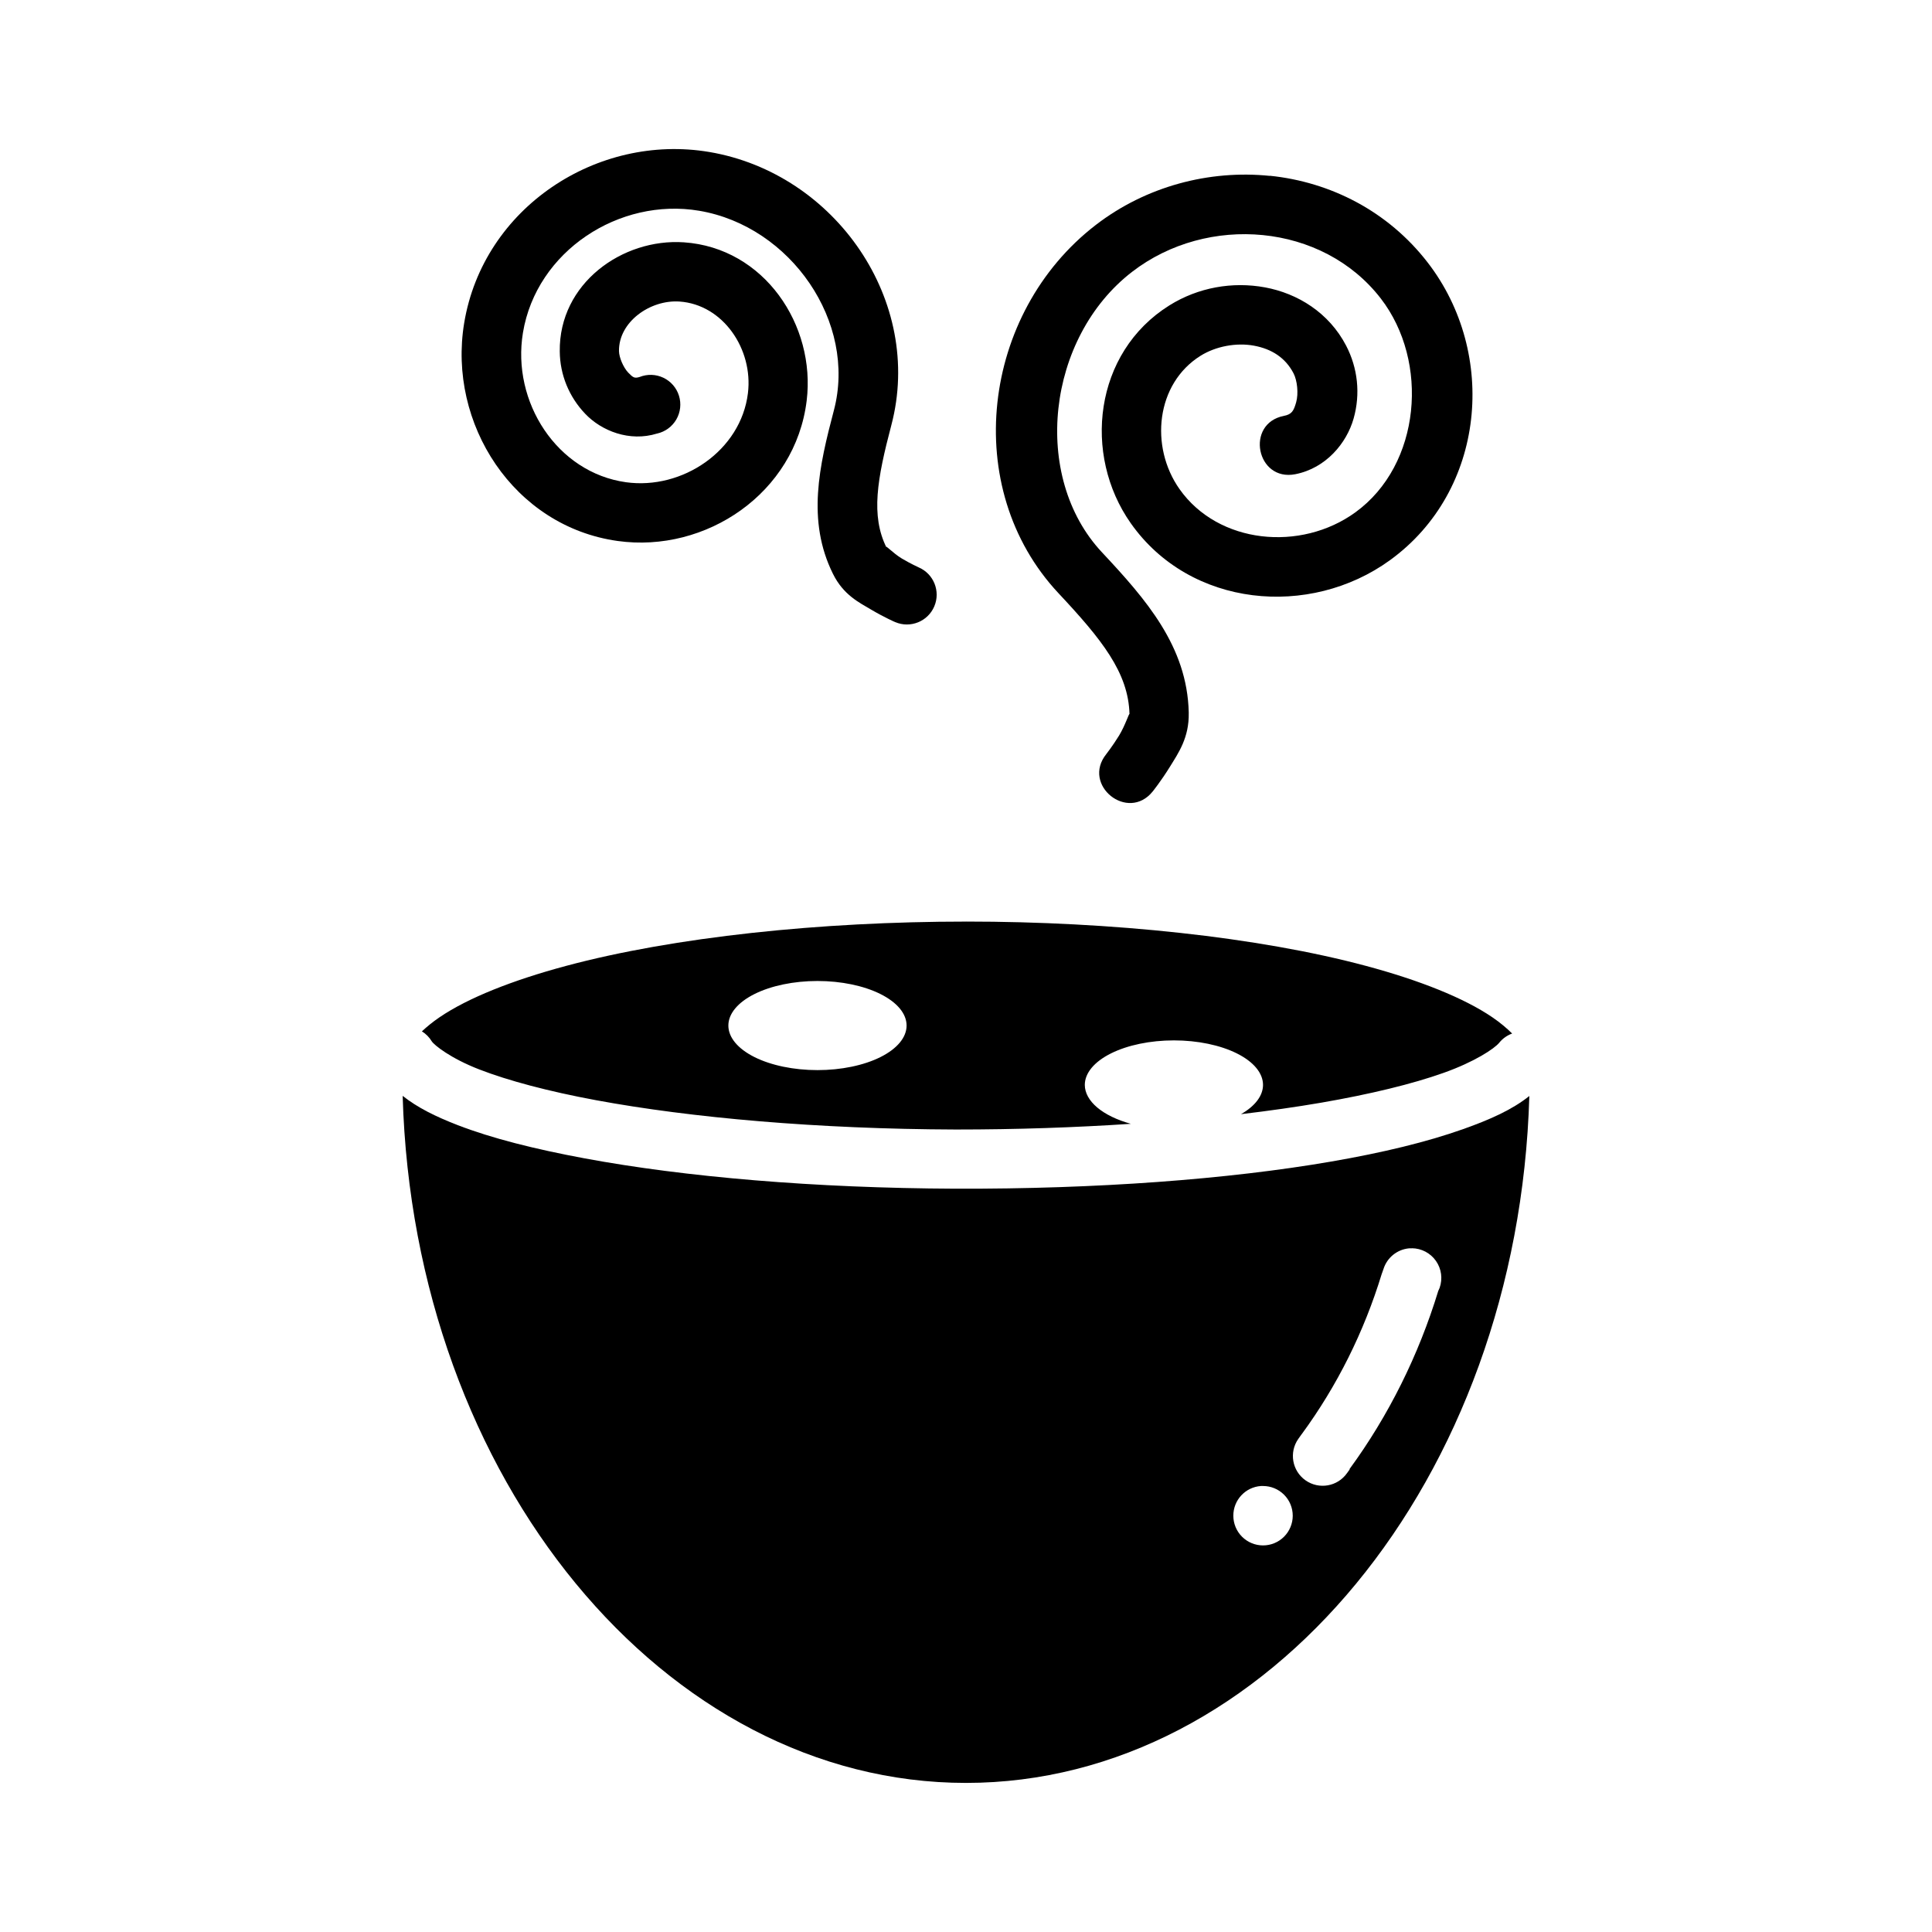
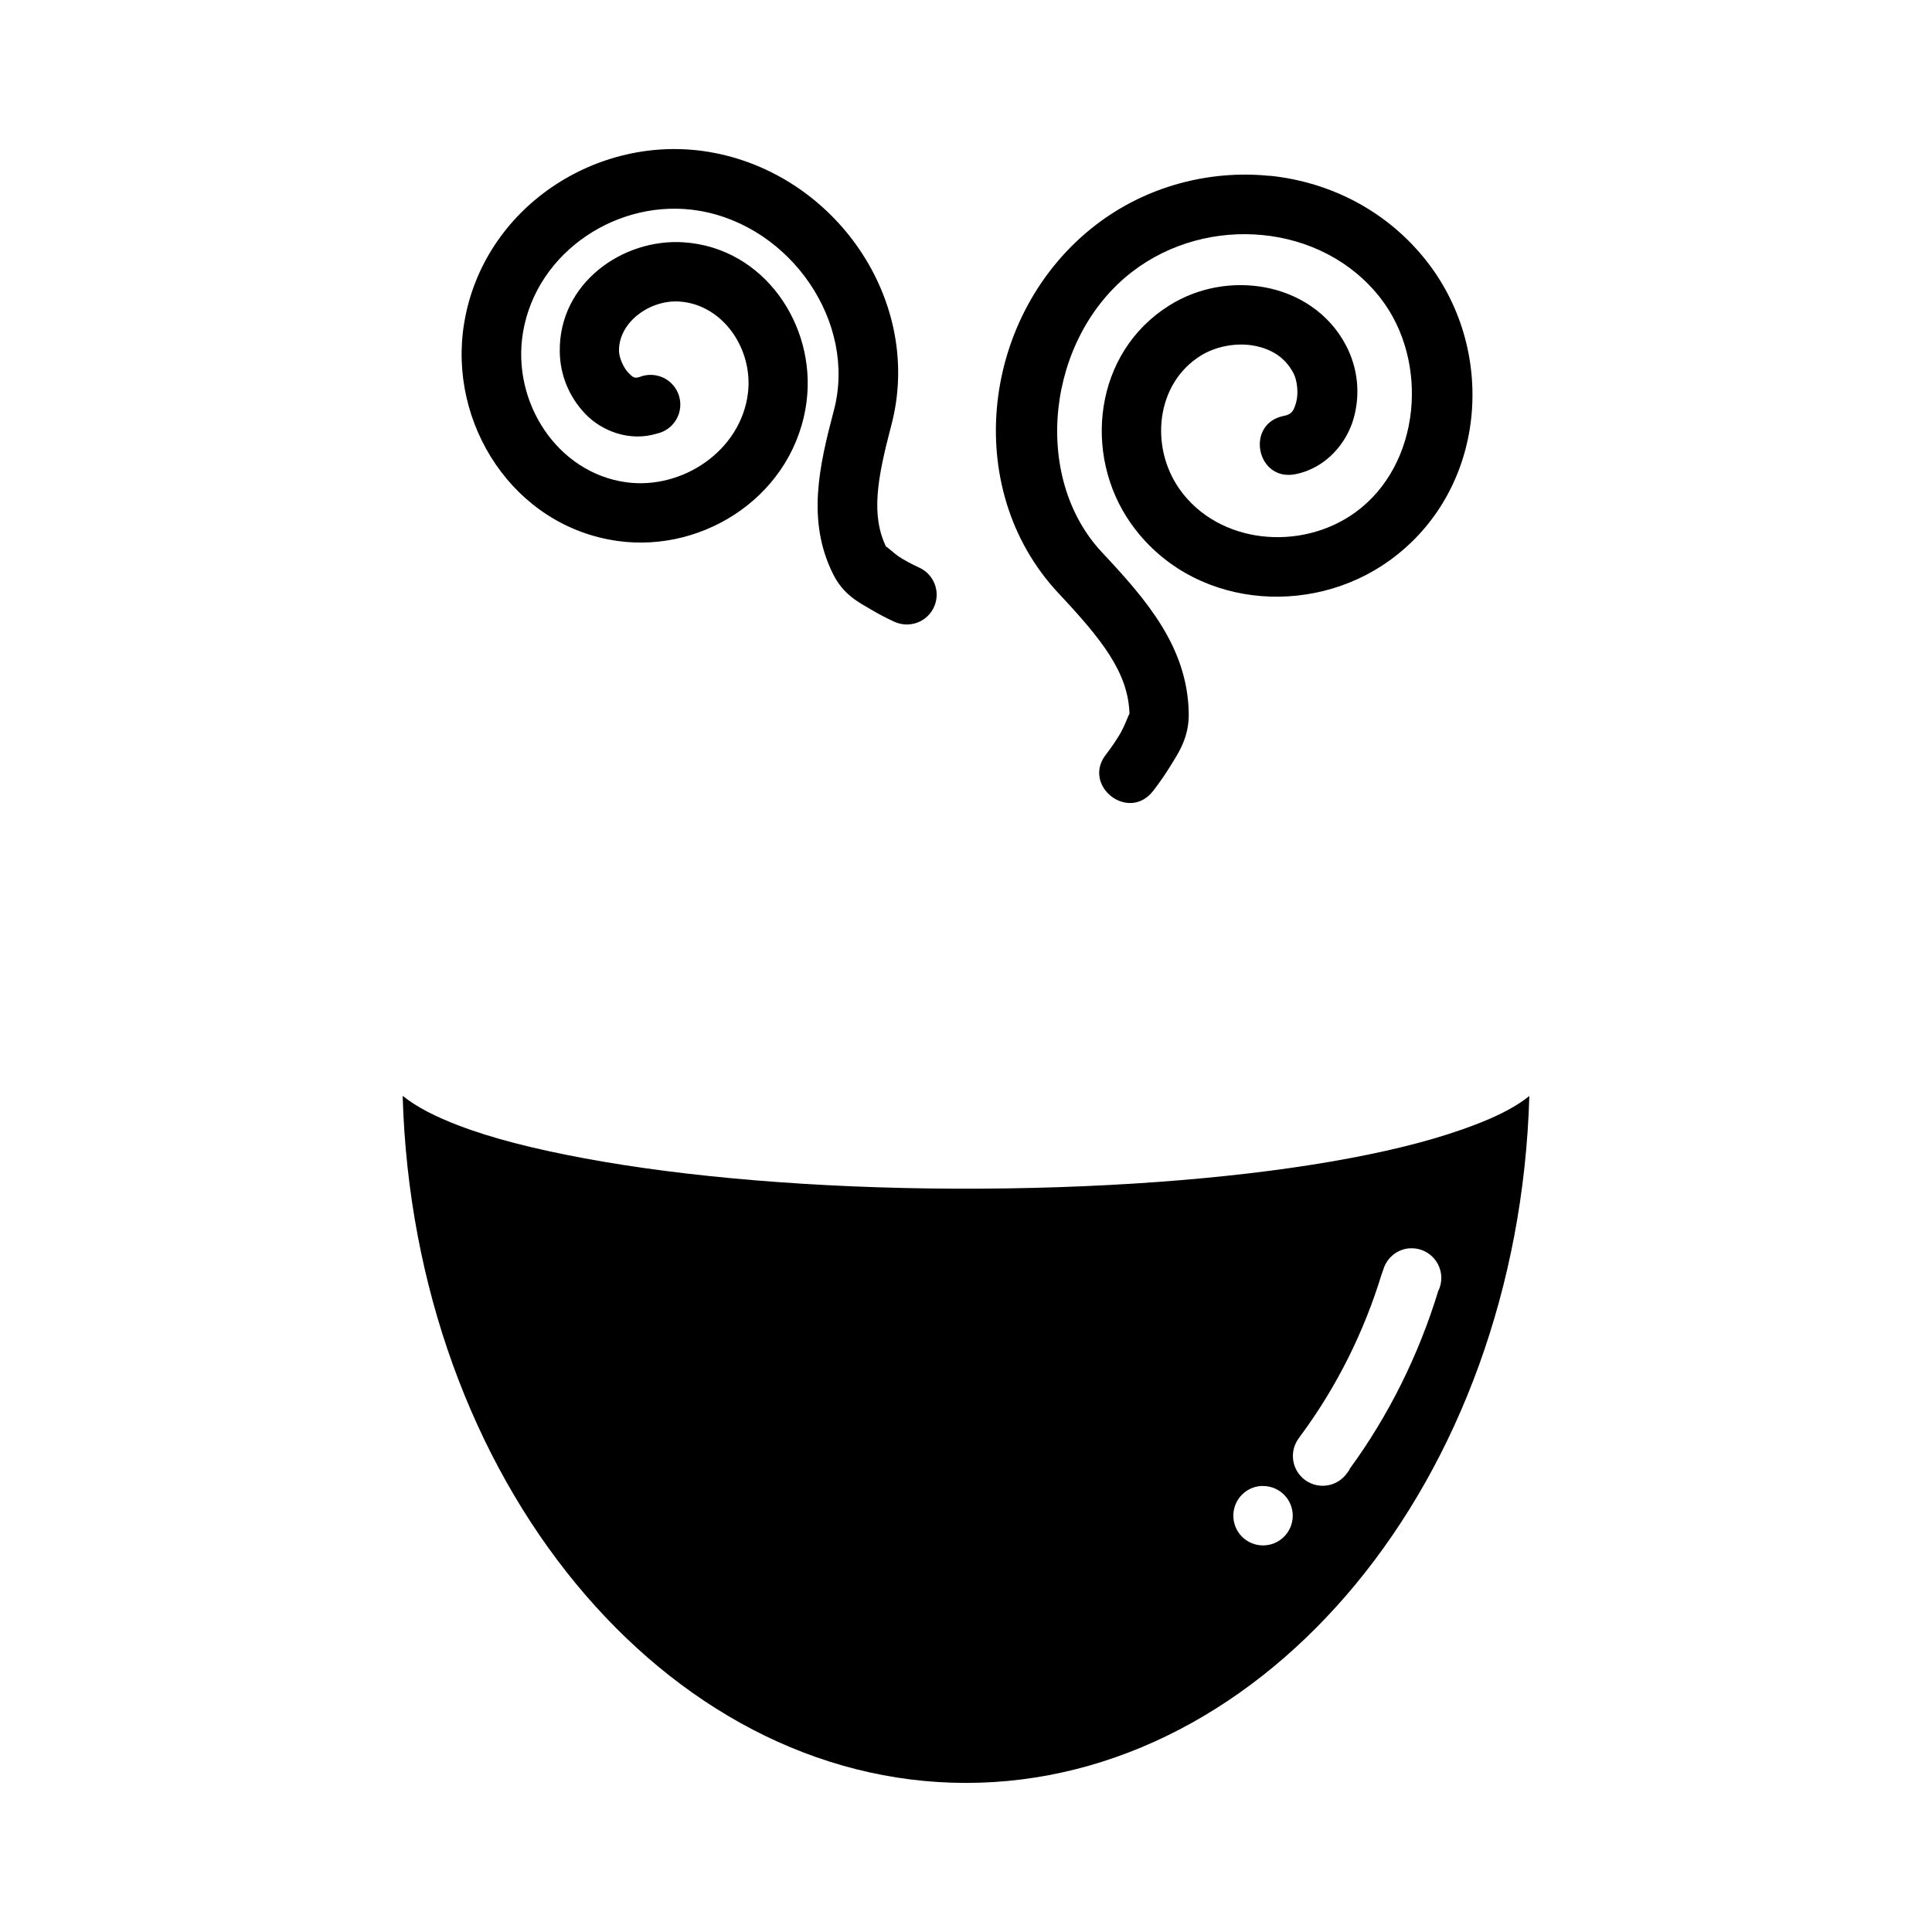
<svg xmlns="http://www.w3.org/2000/svg" fill="#000000" width="800px" height="800px" version="1.1" viewBox="144 144 512 512">
  <g>
-     <path d="m400 388.23c-38.57 0-77.453 4.09-106 11.746-14.27 3.824-26.027 8.516-33.488 13.59-1.875 1.273-3.402 2.543-4.703 3.75v0.004c1.07 0.66 1.965 1.566 2.613 2.644 0.637 0.992 4.957 4.488 12.578 7.441 7.621 2.957 18.266 5.805 30.902 8.148 25.281 4.688 58.84 7.66 95.418 7.781 16.156 0 31.656-0.535 46.371-1.512-3.688-1.02-6.762-2.508-8.91-4.32-2.144-1.809-3.285-3.875-3.297-5.981 0-3.133 2.488-6.137 6.914-8.348 4.43-2.215 10.438-3.461 16.699-3.461 6.266 0 12.27 1.246 16.699 3.461 4.43 2.211 6.918 5.215 6.918 8.348-0.012 2.852-2.09 5.602-5.844 7.746 7.527-0.898 14.645-1.906 21.25-3.043 13.066-2.258 24.199-4.969 32.441-7.902 8.242-2.93 13.469-6.41 14.762-7.996h-0.004c0.898-1.102 2.078-1.941 3.414-2.43-1.414-1.402-3.098-2.844-5.289-4.336-7.461-5.074-19.184-9.766-33.457-13.59-28.543-7.652-67.418-11.746-106-11.746zm-39.359 15.742h-0.004c6.266 0 12.273 1.246 16.699 3.461 4.43 2.215 6.918 5.219 6.918 8.348 0 3.133-2.488 6.137-6.918 8.352-4.426 2.215-10.434 3.457-16.699 3.457-6.262 0-12.27-1.242-16.699-3.457-4.426-2.215-6.914-5.219-6.914-8.352 0-3.129 2.488-6.133 6.914-8.348 4.43-2.215 10.438-3.461 16.699-3.461z" />
    <path d="m250.71 434.42c2.926 101.82 69.621 182.07 149.29 182.07 79.664 0 146.35-80.23 149.29-182.04-4.559 3.644-10.402 6.242-17.496 8.762-9.516 3.387-21.312 6.25-34.992 8.609-27.359 4.723-62.223 7.316-99.598 7.195-37.379-0.156-71.641-3.094-98.215-8.027-13.289-2.465-24.676-5.332-33.703-8.824-5.812-2.25-10.652-4.629-14.574-7.75zm267.46 40.375v0.004c2.539 0.023 4.91 1.273 6.367 3.352 1.461 2.082 1.824 4.734 0.98 7.133l-0.367 0.836c-5.215 17.066-13.168 33.062-23.492 47.168v0.156l-0.676 0.945h-0.004c-2.504 3.566-7.426 4.426-10.992 1.922-3.566-2.508-4.426-7.426-1.922-10.992l0.828-1.164 0.004-0.004c0.039-0.051 0.082-0.105 0.125-0.156 9.281-12.664 16.438-26.957 21.156-42.406 0.027-0.082 0.059-0.168 0.094-0.25l0.367-1.039c0.945-3.008 3.598-5.164 6.734-5.473 0.266-0.016 0.535-0.016 0.801 0zm-40.008 63.008v0.004c0.188-0.008 0.371-0.008 0.555 0 2.09 0 4.09 0.828 5.566 2.305 1.477 1.477 2.305 3.477 2.305 5.566 0 2.086-0.828 4.09-2.305 5.566-1.477 1.477-3.477 2.305-5.566 2.305-2.086 0-4.09-0.828-5.566-2.305-1.477-1.477-2.305-3.481-2.305-5.566-0.012-4.141 3.188-7.582 7.316-7.871z" />
-     <path d="m480.52 190.61c-16.02-1.641-32.801 2.738-46.141 13.016-30.266 23.324-35.93 69.734-9.879 97.57 11.43 12.211 18.551 21.023 18.828 32.078-0.047-0.535-1.137 3.012-2.789 5.695-1.68 2.727-3.367 4.879-3.367 4.879-6.586 8.211 5.734 18.09 12.32 9.879 0 0 2.273-2.84 4.535-6.508 2.262-3.672 5.129-7.723 5-14.293v-0.156c-0.418-17.457-11.285-29.891-23.012-42.422-18.75-20.035-14.656-56.848 8.02-74.324 19.949-15.375 50.457-12.922 65.898 7.09 12.879 16.688 10.672 44.027-6.742 56.66-14.457 10.488-36.312 8.438-46.605-6.16-7.934-11.25-6.262-27.938 5.574-35.332 4.059-2.535 9.512-3.535 14.18-2.672 4.664 0.867 8.312 3.184 10.461 7.324 0.98 1.891 1.355 5.336 0.695 7.672-0.66 2.332-1.168 3.195-3.254 3.606-10.305 2.016-7.281 17.473 3.023 15.457 8.129-1.59 13.609-8.227 15.457-14.762 1.852-6.531 1.102-13.363-1.977-19.293-4.559-8.77-12.871-13.863-21.5-15.457-8.629-1.594-17.719 0.008-25.336 4.766-20.043 12.52-23.035 39.598-10.227 57.762 15.762 22.348 47.414 25.195 68.688 9.762 25.367-18.406 28.582-54.773 9.996-78.859-10.535-13.656-25.82-21.367-41.84-23.012z" fill-rule="evenodd" />
+     <path d="m480.52 190.61c-16.02-1.641-32.801 2.738-46.141 13.016-30.266 23.324-35.93 69.734-9.879 97.57 11.43 12.211 18.551 21.023 18.828 32.078-0.047-0.535-1.137 3.012-2.789 5.695-1.68 2.727-3.367 4.879-3.367 4.879-6.586 8.211 5.734 18.09 12.32 9.879 0 0 2.273-2.84 4.535-6.508 2.262-3.672 5.129-7.723 5-14.293v-0.156c-0.418-17.457-11.285-29.891-23.012-42.422-18.75-20.035-14.656-56.848 8.02-74.324 19.949-15.375 50.457-12.922 65.898 7.09 12.879 16.688 10.672 44.027-6.742 56.66-14.457 10.488-36.312 8.438-46.605-6.16-7.934-11.25-6.262-27.938 5.574-35.332 4.059-2.535 9.512-3.535 14.18-2.672 4.664 0.867 8.312 3.184 10.461 7.324 0.98 1.891 1.355 5.336 0.695 7.672-0.66 2.332-1.168 3.195-3.254 3.606-10.305 2.016-7.281 17.473 3.023 15.457 8.129-1.59 13.609-8.227 15.457-14.762 1.852-6.531 1.102-13.363-1.977-19.293-4.559-8.77-12.871-13.863-21.5-15.457-8.629-1.594-17.719 0.008-25.336 4.766-20.043 12.52-23.035 39.598-10.227 57.762 15.762 22.348 47.414 25.195 68.688 9.762 25.367-18.406 28.582-54.773 9.996-78.859-10.535-13.656-25.82-21.367-41.84-23.012" fill-rule="evenodd" />
    <path d="m331.98 184.28c-29.652-5.016-59.898 14.699-64.969 45.324-4.414 26.672 13.125 53.922 40.676 57.762 23.363 3.258 47.098-12.648 50.09-37.191 2.441-19.984-11.238-40.512-32.543-41.957-16.266-1.102-33.141 10.871-32.891 28.938 0.059 6.152 2.441 11.984 6.742 16.504 4.301 4.523 11.734 7.512 19.059 5.231l0.008 0.004c2.141-0.484 3.984-1.84 5.082-3.738 1.098-1.902 1.355-4.176 0.703-6.273-0.648-2.098-2.144-3.828-4.125-4.773-1.984-0.945-4.269-1.023-6.309-0.207-1.379 0.41-1.727 0.172-3.023-1.164-1.297-1.371-2.422-4.035-2.441-5.695-0.121-7.723 8.254-13.664 16.039-13.133 11.523 0.789 19.559 12.602 18.129 24.293-1.863 15.242-17.395 25.668-32.309 23.594-18.281-2.547-30.352-21.266-27.312-39.633 3.582-21.645 25.547-35.895 46.723-32.309 24.297 4.117 41.828 29.578 35.68 52.883-3.879 14.719-7.254 29.203-0.238 43.352 2.773 5.582 6.902 7.566 10.227 9.531 3.328 1.965 6.277 3.258 6.277 3.258v-0.012c4.012 1.699 8.645-0.172 10.344-4.184 1.703-4.012-0.172-8.645-4.184-10.344 0 0-2.059-0.93-4.414-2.324-2.356-1.402-4.535-3.844-4.07-2.906-4.195-8.445-2.492-18.117 1.281-32.426 8.668-32.863-14.82-66.742-48.23-72.406z" fill-rule="evenodd" />
  </g>
</svg>